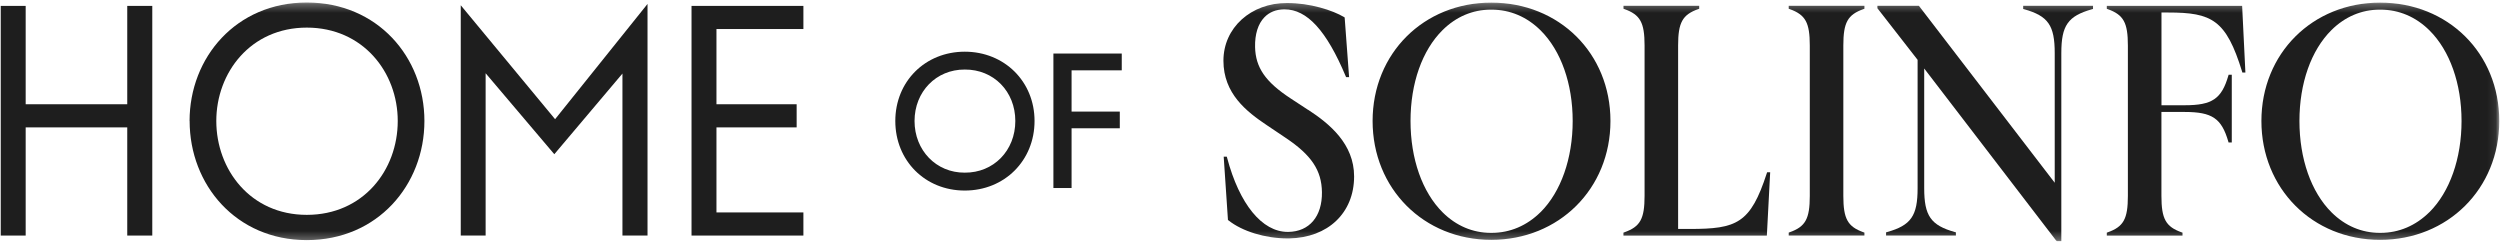
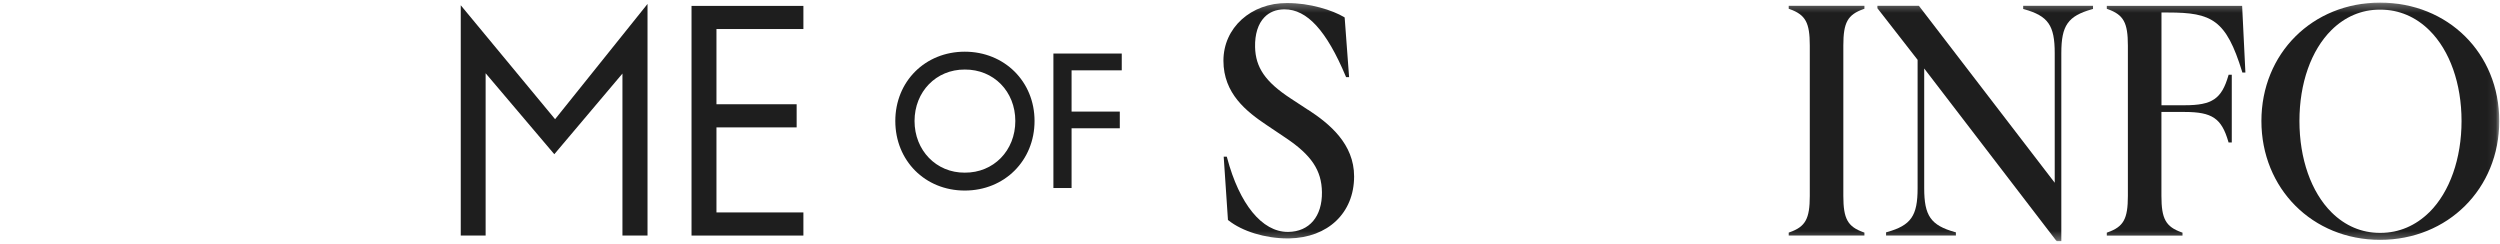
<svg xmlns="http://www.w3.org/2000/svg" width="431" height="42" viewBox="0 0 298 29" fill="none">
  <mask id="mask0_7867_2839" style="mask-type:luminance" maskUnits="userSpaceOnUse" x="0" y="0" width="431" height="42">
    <path d="M297.912 0.28H0.088V28.72H297.912V0.28Z" fill="white" />
  </mask>
  <g mask="url(#mask0_7867_2839)">
    <path d="M155.932 13.081L153.798 11.683C150.832 9.731 149.661 8.025 149.605 5.588C149.573 4.052 149.957 2.824 150.719 2.037C151.311 1.426 152.092 1.111 153.049 1.092H153.112C155.806 1.092 158.123 3.63 160.409 9.07L160.453 9.171H160.812L160.283 2.062L160.214 2.018C158.86 1.206 156.159 0.337 153.414 0.337C149.095 0.337 145.833 3.296 145.833 7.219C145.833 11.141 148.591 13.288 151.002 14.9L153.25 16.411C156.329 18.47 157.538 20.283 157.576 22.884C157.613 25.774 156.077 27.593 153.565 27.625H153.502C150.442 27.625 147.741 24.326 146.268 18.779L146.236 18.659H145.865L146.368 26.133V26.202L146.431 26.246C148.081 27.562 150.826 28.399 153.477 28.399C153.533 28.399 153.59 28.399 153.647 28.399C158.293 28.324 161.41 25.358 161.41 21.007C161.41 17.142 158.489 14.736 155.939 13.074" fill="#1E1E1E" />
-     <path d="M177.761 0.293C169.696 0.293 163.614 6.356 163.614 14.403C163.614 22.449 169.696 28.569 177.761 28.569C185.827 28.569 191.966 22.481 191.966 14.403C191.966 6.325 185.852 0.293 177.761 0.293ZM183.636 25.264C182.005 26.882 179.99 27.738 177.812 27.738C177.793 27.738 177.774 27.738 177.755 27.738C177.755 27.738 177.717 27.738 177.698 27.738C175.558 27.738 173.574 26.895 171.963 25.295C169.532 22.878 168.134 18.911 168.134 14.403C168.134 9.895 169.526 5.978 171.95 3.573C173.562 1.974 175.545 1.13 177.698 1.13H177.812C179.997 1.13 182.018 1.987 183.648 3.611C186.072 6.023 187.464 9.958 187.464 14.409C187.464 18.86 186.066 22.852 183.636 25.27" fill="#1E1E1E" />
-     <path d="M193.621 27.675L193.514 27.713V28.066H210.609L211.005 20.517H210.64L210.602 20.63C208.657 26.624 207.02 27.272 201.416 27.272H200.031V5.399C200.031 2.667 200.547 1.729 202.436 1.061L202.543 1.023V0.671H193.521V1.023L193.628 1.061C195.517 1.735 196.033 2.667 196.033 5.399V23.331C196.033 26.07 195.517 27.002 193.628 27.669" fill="#1E1E1E" />
    <path d="M222.131 1.061L222.238 1.023V0.671H213.215V1.023L213.322 1.061C215.211 1.735 215.727 2.667 215.727 5.399V23.331C215.727 26.064 215.211 27.002 213.322 27.669L213.215 27.707V28.059H222.238V27.707L222.131 27.669C220.242 26.995 219.725 26.064 219.725 23.331V5.399C219.725 2.66 220.242 1.729 222.131 1.061Z" fill="#1E1E1E" />
    <path d="M245.118 28.658L245.169 28.721H245.71V6.306C245.71 3.013 246.497 1.892 249.368 1.08L249.488 1.049V0.671H241.164V1.049L241.284 1.08C244.142 1.886 244.923 3.007 244.923 6.306V21.763L228.78 0.734L228.729 0.671H223.787V0.961L228.578 7.112V22.418C228.578 25.711 227.797 26.838 224.939 27.644L224.819 27.675V28.053H233.143V27.675L233.023 27.644C230.152 26.832 229.365 25.711 229.365 22.418V8.145L245.099 28.664L245.118 28.658Z" fill="#1E1E1E" />
    <path d="M265.65 16.965H266.028V8.887H265.65L265.619 9C264.813 11.771 263.692 12.526 260.412 12.526H257.648V1.47H258.447C263.667 1.47 265.354 2.345 267.256 8.509L267.287 8.623H267.652L267.262 0.677H251.131V1.029L251.238 1.067C253.127 1.741 253.643 2.673 253.643 5.405V23.337C253.643 26.076 253.127 27.008 251.238 27.675L251.131 27.713V28.065H260.154V27.713L260.047 27.675C258.158 27.001 257.642 26.069 257.642 23.337V13.326H260.406C263.686 13.326 264.807 14.081 265.613 16.852L265.644 16.965H265.65Z" fill="#1E1E1E" />
    <path d="M283.708 0.293C275.642 0.293 269.56 6.356 269.56 14.403C269.56 22.449 275.642 28.569 283.708 28.569C291.773 28.569 297.912 22.481 297.912 14.403C297.912 6.325 291.804 0.293 283.708 0.293ZM289.588 25.264C287.957 26.882 285.943 27.738 283.764 27.738C283.745 27.738 283.726 27.738 283.708 27.738C283.708 27.738 283.67 27.738 283.657 27.738C281.51 27.738 279.533 26.895 277.921 25.295C275.491 22.878 274.093 18.911 274.093 14.403C274.093 9.895 275.485 5.978 277.902 3.573C279.514 1.974 281.498 1.13 283.651 1.13H283.764C285.949 1.13 287.97 1.987 289.601 3.611C292.025 6.023 293.416 9.958 293.416 14.409C293.416 18.86 292.019 22.852 289.588 25.27" fill="#1E1E1E" />
  </g>
-   <path d="M15.168 0.684V12.407H3.06V0.684H0.088V28.059H3.06V15.165H15.168V28.059H18.152V0.684H15.168Z" fill="#1E1E1E" />
  <mask id="mask1_7867_2839" style="mask-type:luminance" maskUnits="userSpaceOnUse" x="0" y="0" width="298" height="29">
-     <path d="M297.912 0.28H0.088V28.72H297.912V0.28Z" fill="white" />
-   </mask>
+     </mask>
  <g mask="url(#mask1_7867_2839)">
-     <path d="M47.411 14.403C47.411 8.579 43.255 3.271 36.569 3.271C29.882 3.271 25.783 8.616 25.783 14.403C25.783 20.189 29.844 25.591 36.569 25.591C43.293 25.591 47.411 20.265 47.411 14.403ZM22.597 14.403C22.597 6.816 28.157 0.28 36.569 0.28C44.98 0.28 50.59 6.772 50.59 14.403C50.59 22.034 44.993 28.601 36.569 28.601C28.144 28.601 22.604 22.009 22.604 14.403" fill="#1E1E1E" />
-   </g>
+     </g>
  <path d="M54.922 0.608L66.167 14.188L77.185 0.45V28.059H74.195V8.749L66.073 18.363L57.887 8.711V28.059H54.922V0.608Z" fill="#1E1E1E" />
  <path d="M82.43 0.684H95.765V3.441H85.402V12.407H94.96V15.165H85.402V25.302H95.765V28.059H82.43V0.684Z" fill="#1E1E1E" />
  <mask id="mask2_7867_2839" style="mask-type:luminance" maskUnits="userSpaceOnUse" x="0" y="0" width="298" height="29">
    <path d="M297.912 0.28H0.088V28.72H297.912V0.28Z" fill="white" />
  </mask>
  <g mask="url(#mask2_7867_2839)">
    <path d="M115 20.56C118.432 20.585 121.026 17.934 121.026 14.402C121.026 10.87 118.432 8.245 115 8.27C111.594 8.251 109.013 10.908 109.013 14.402C109.013 17.897 111.594 20.585 115 20.56ZM106.721 14.402C106.721 9.686 110.284 6.142 115 6.142C119.716 6.142 123.318 9.686 123.318 14.402C123.318 19.118 119.741 22.694 115 22.694C110.259 22.694 106.721 19.118 106.721 14.402Z" fill="#1E1E1E" />
  </g>
  <path d="M127.731 22.348V22.392H125.566V22.348V19.685V9.07V6.406V6.362H133.713V8.364H133.669H129.96H127.731V13.282H130.508H133.436H133.48V15.271H133.436H130.508H127.731V19.685V22.348Z" fill="#1E1E1E" />
</svg>